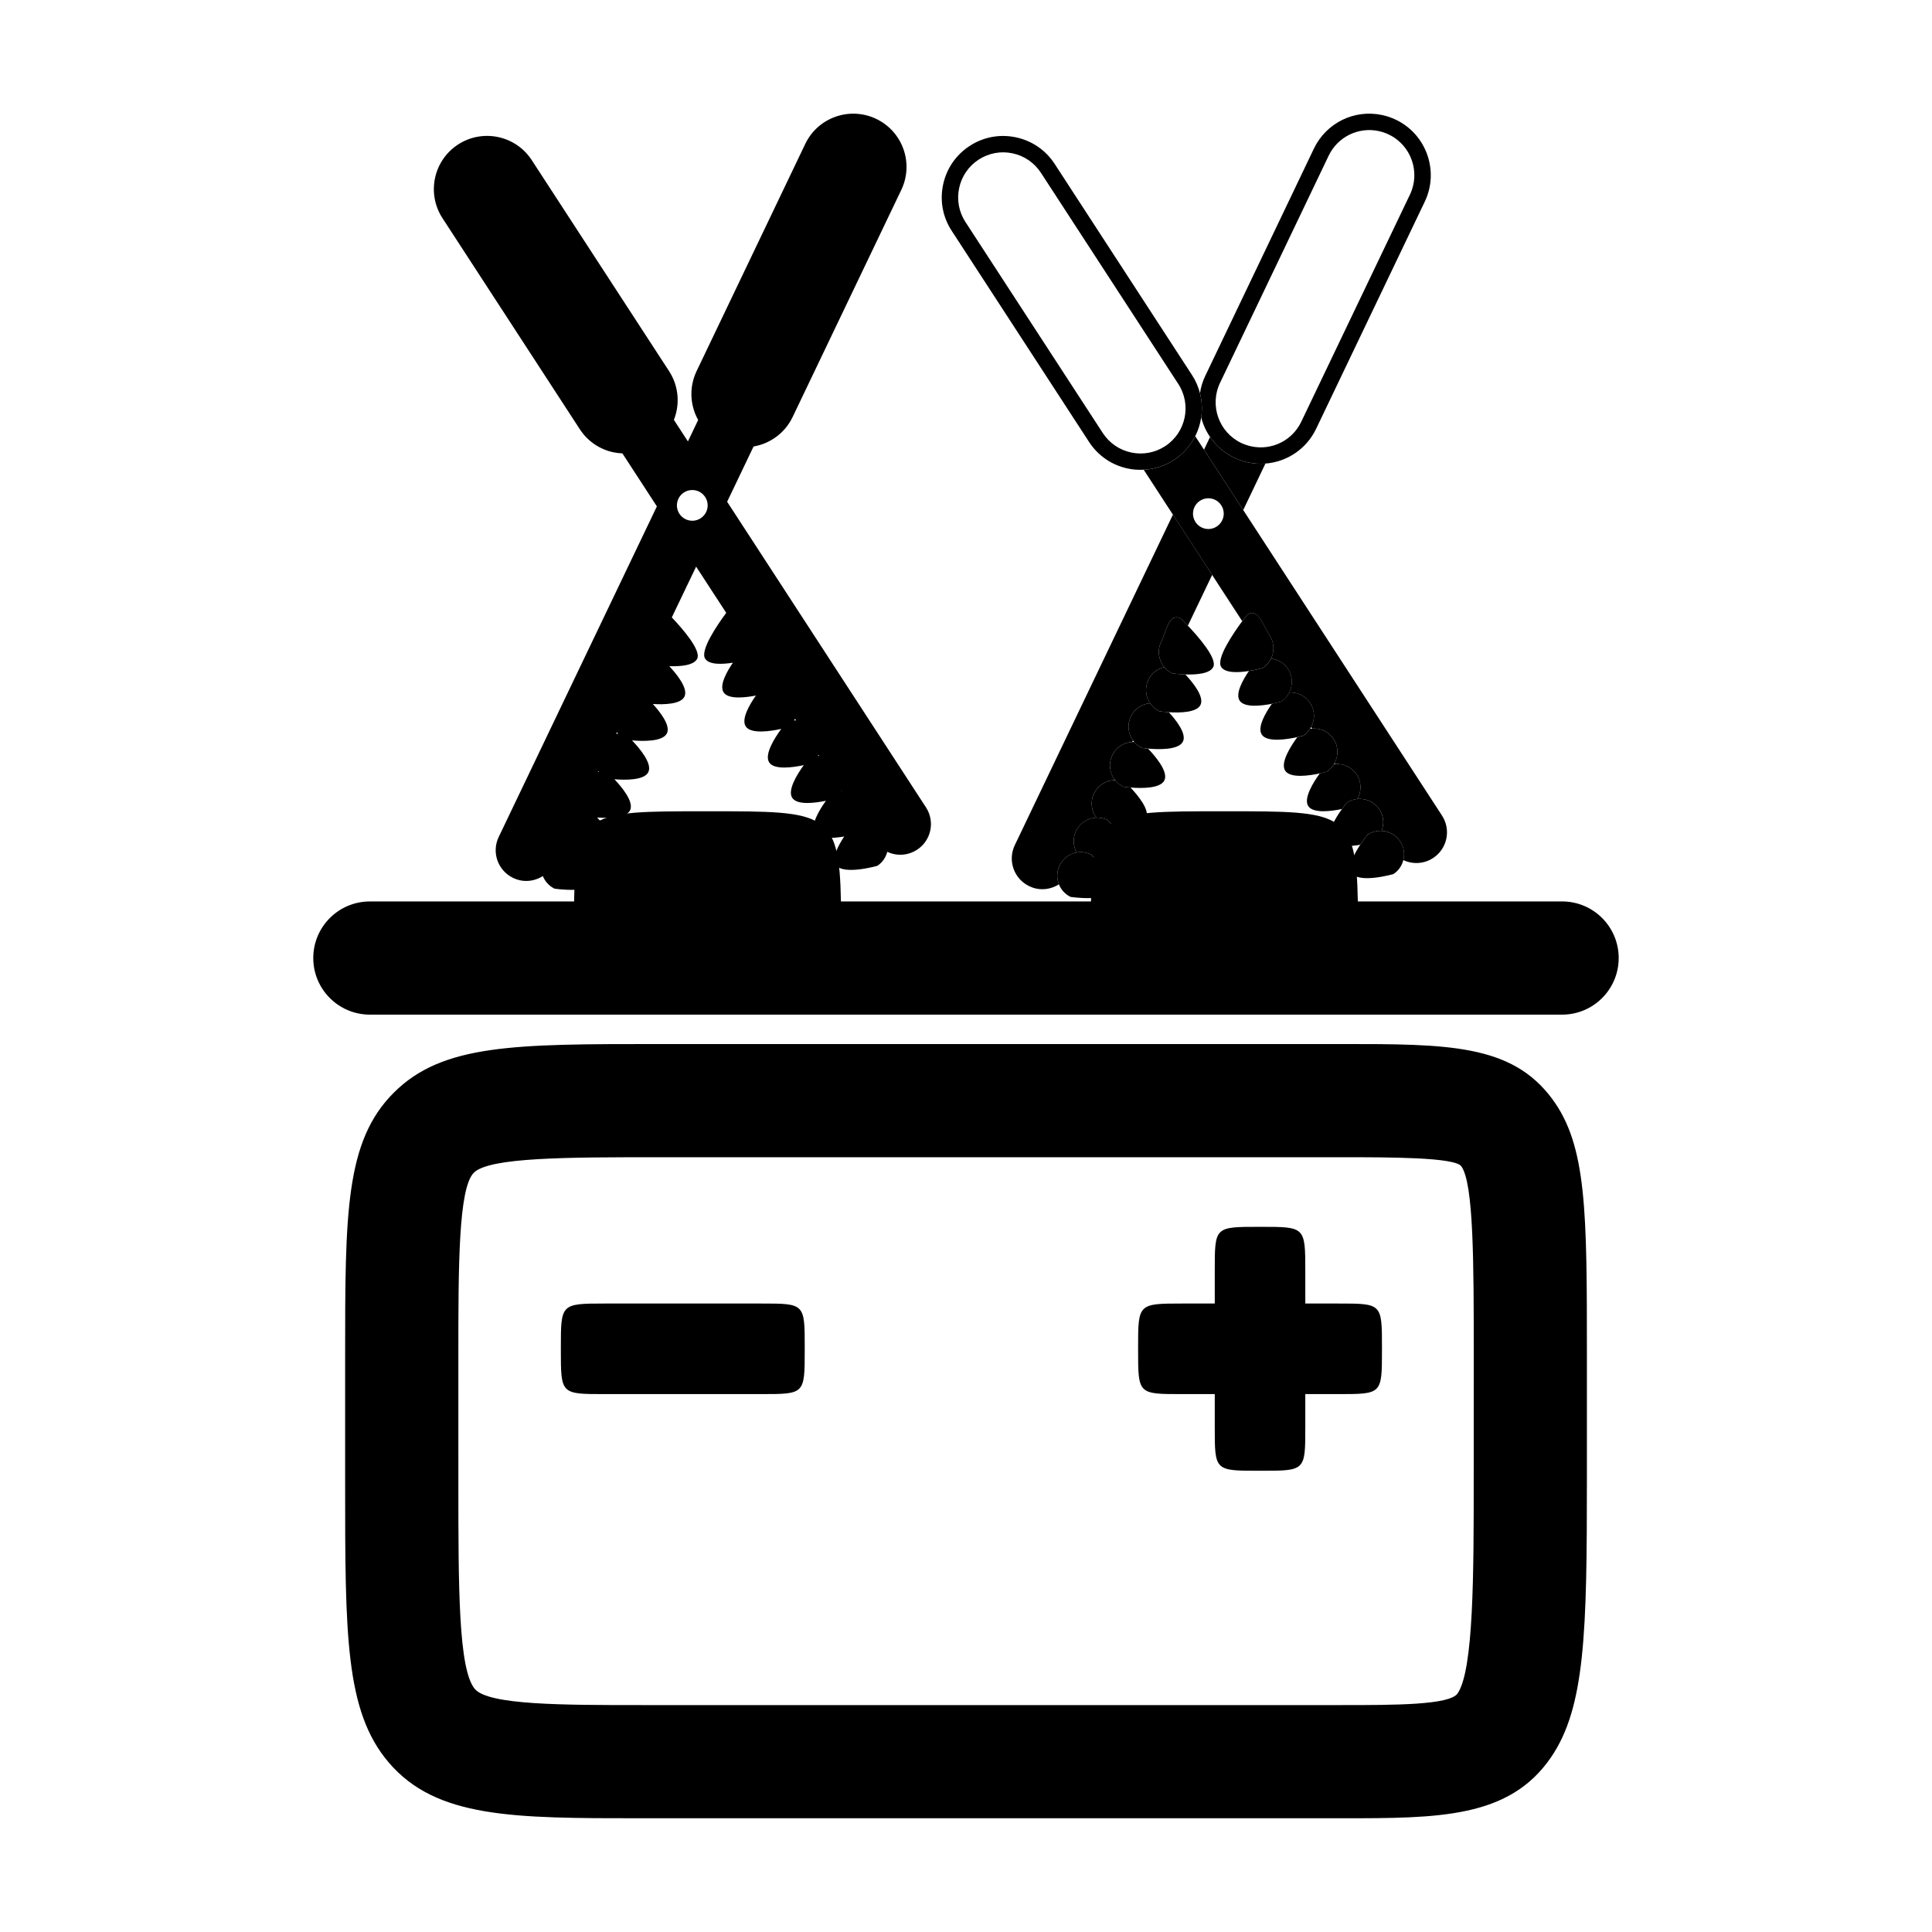
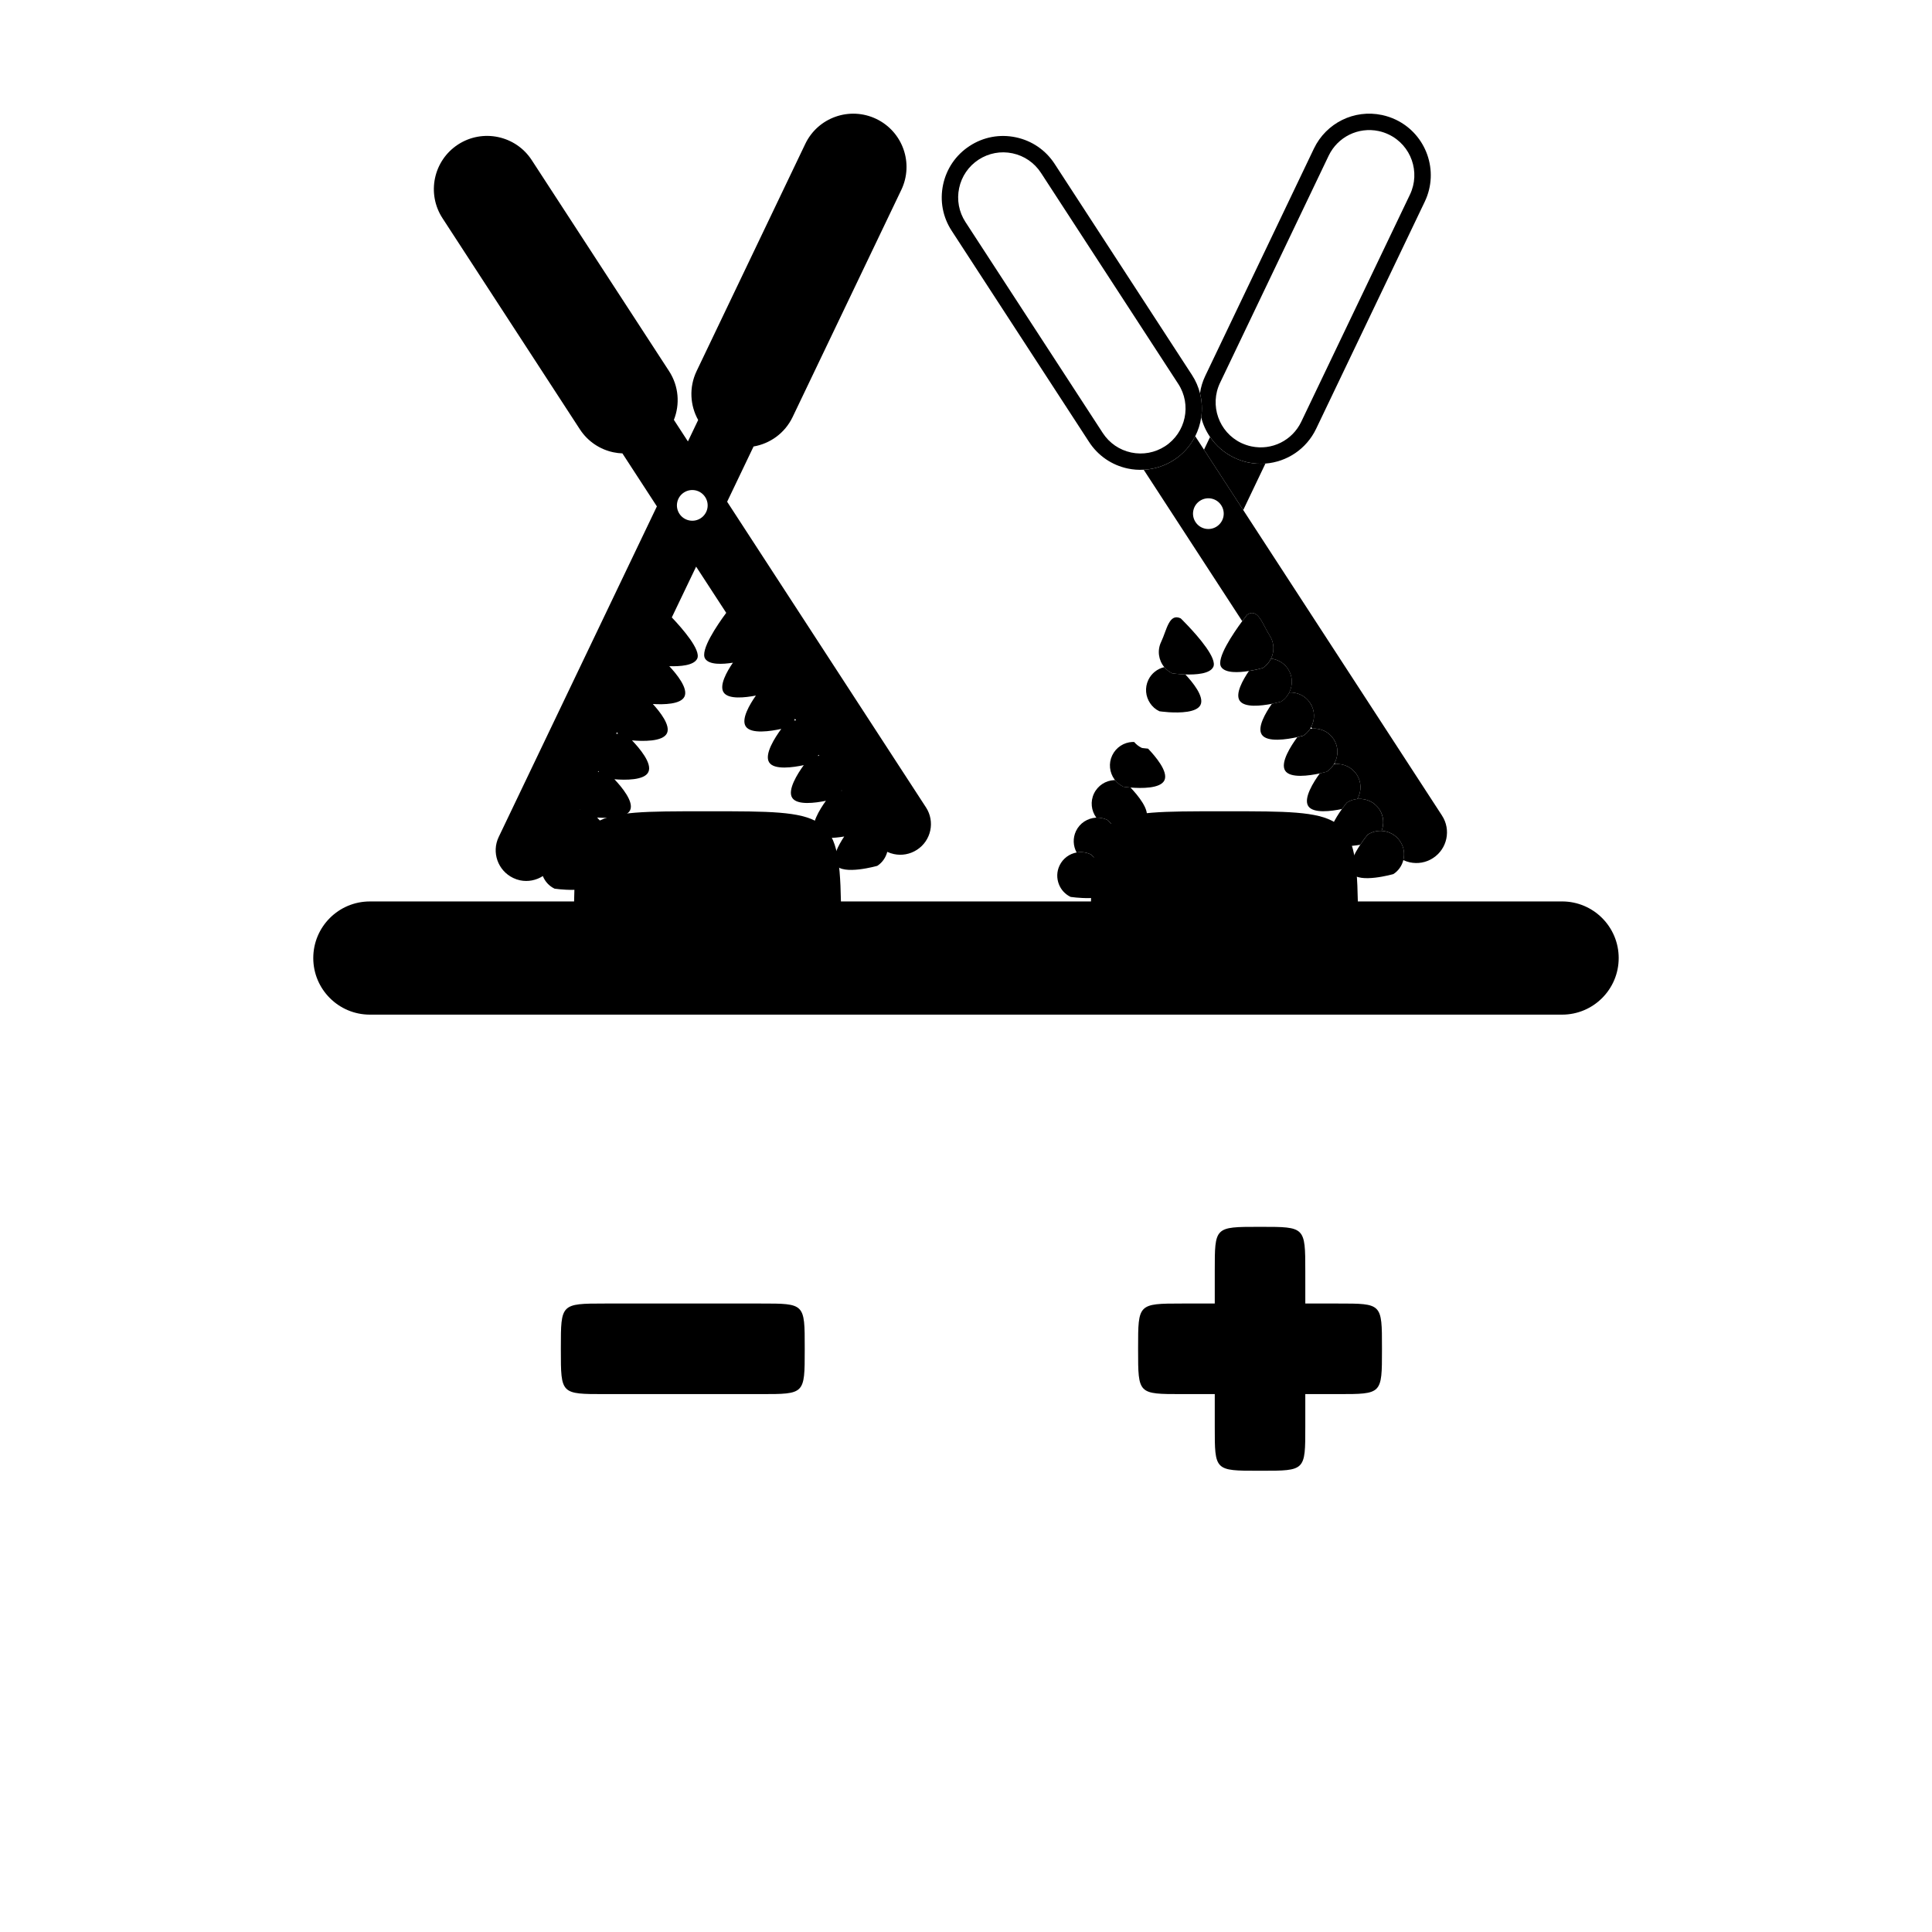
<svg xmlns="http://www.w3.org/2000/svg" fill="#000000" width="800px" height="800px" version="1.1" viewBox="144 144 512 512">
  <g>
-     <path d="m499.51 420.68h-181.02c-38.102 0-57.227 0-70.125 12.883-12.902 12.887-12.902 31.996-12.902 70.066v33.273c0 40.32 0 60.562 11.496 74.105 12.605 14.852 33.066 14.852 66.973 14.852h185.57c25.801 0 44.441 0 55.496-16.098 9.133-13.312 9.547-33.309 9.547-73.691v-32.707c0-38.25 0-55.707-9.195-68.137-10.754-14.547-27.723-14.547-55.844-14.547zm35.039 115.39c0 24.816 0 50.488-4.277 56.715-2.117 3.078-16.68 3.078-30.762 3.078h-185.57c-20.816 0-40.484 0-44.102-4.266-4.367-5.144-4.367-27.008-4.367-54.695l-0.004-33.277c0-24.012 0-44.75 4.102-48.844 4.109-4.106 24.879-4.106 48.926-4.106h181.02c12.645 0 29.961 0 31.727 2.383 3.316 4.488 3.316 25.719 3.316 50.305z" />
    <path d="m242.02 412.89h315.95c8.281 0 15-6.711 15-15 0-8.281-6.715-15-15-15l-54.129 0.004c-0.438-23.871-4.086-23.895-34.387-23.895h-1.934c-30.648 0-34.027 0.023-34.398 23.895h-66.266c-0.434-23.871-4.082-23.895-34.387-23.895h-1.93c-30.648 0-34.027 0.023-34.398 23.895h-54.121c-8.289 0-15 6.715-15 15 0.004 8.285 6.719 14.996 15 14.996z" />
    <path d="m498.62 489.45h-8.699l-0.004-8.695c0-11.621-0.082-11.629-11.672-11.629h-0.648c-11.723 0-11.672 0.004-11.672 11.629v8.695h-8.695c-11.621 0-11.621 0.082-11.621 11.672v0.648c0 11.73 0 11.68 11.621 11.68h8.695v8.695c0 11.621-0.051 11.621 11.672 11.621h0.648c11.719 0 11.672 0 11.672-11.621v-8.695h8.699c11.621 0 11.621 0.051 11.621-11.68v-0.648c0.004-11.715 0.004-11.672-11.617-11.672z" />
    <path d="m345.64 489.45h-41.387c-11.621 0-11.621 0.086-11.621 11.672v0.656c0 11.723 0 11.672 11.621 11.672h41.387c11.621 0 11.621 0.051 11.621-11.672v-0.656c0.008-11.715 0.008-11.672-11.621-11.672z" />
    <path d="m471.07 265.3c-2.68-1.281-4.832-3.211-6.394-5.492l-1.605 3.367 10.395 15.992 5.879-12.312c-1.508 0.105-3.059 0.023-4.613-0.301-1.262-0.273-2.484-0.691-3.66-1.254z" />
-     <path d="m412.92 368c-1.93 4.055-0.211 8.914 3.844 10.852 0.586 0.281 1.199 0.5 1.824 0.629 2.106 0.449 4.266 0 6.035-1.125-0.613-1.562-0.613-3.359 0.168-4.988 0.906-1.883 2.625-3.109 4.527-3.449-0.934-1.691-1.059-3.797-0.168-5.684 1.023-2.133 3.102-3.422 5.309-3.543l0.035-0.066c-1.293-1.789-1.602-4.207-0.578-6.344 1.027-2.137 3.102-3.426 5.309-3.547l0.105-0.227c-1.293-1.785-1.598-4.211-0.578-6.34 1.023-2.141 3.102-3.43 5.305-3.547l0.188-0.398c-1.281-1.785-1.594-4.203-0.57-6.348 0.996-2.066 2.988-3.336 5.117-3.512-1.203-1.785-1.461-4.109-0.473-6.188 0.855-1.785 2.438-2.973 4.227-3.379-1.508-1.82-1.926-4.41-0.836-6.68 1.492-3.113 2.086-7.734 5.188-6.242 0 0 0.797 0.766 1.898 1.934l6.438-13.457-10.395-15.977z" />
    <path d="m464.68 259.8c1.562 2.281 3.707 4.211 6.394 5.492 1.168 0.562 2.398 0.984 3.664 1.254 1.559 0.328 3.109 0.406 4.613 0.301 5.688-0.434 10.863-3.84 13.438-9.215l28.793-60.195c3.871-8.098 0.438-17.828-7.664-21.711-1.164-0.559-2.41-0.977-3.672-1.246-7.367-1.562-14.781 2.098-18.047 8.902l-28.781 60.207c-0.715 1.484-1.18 3.039-1.406 4.602 0.527 2.121 0.637 4.301 0.324 6.422 0.457 1.848 1.258 3.598 2.344 5.188zm2.641-14.336 28.793-60.211c2.398-4.984 7.84-7.664 13.234-6.523 0.934 0.195 1.828 0.508 2.691 0.918 5.934 2.84 8.449 9.977 5.617 15.914l-28.805 60.199c-2.383 4.992-7.824 7.68-13.227 6.535-0.926-0.191-1.824-0.508-2.695-0.91-5.93-2.84-8.441-9.992-5.609-15.922z" />
    <path d="m439.51 350.74h-0.281c-2.207 0.121-4.281 1.41-5.309 3.547-1.023 2.137-0.715 4.555 0.578 6.344 0.016 0.023 0.035 0.047 0.047 0.066 0.984-0.039 1.988 0.145 2.938 0.605 0 0 0.66 0.609 1.531 1.535 2.863 0.211 7.699 0.223 8.73-1.934 1.066-2.223-2.207-6.152-4.156-8.203-1.113-0.098-1.895-0.211-1.895-0.211-0.883-0.426-1.609-1.035-2.184-1.75z" />
    <path d="m434.54 360.69h-0.082c-2.207 0.121-4.289 1.41-5.309 3.543-0.891 1.883-0.762 3.988 0.168 5.684 1.25-0.215 2.562-0.07 3.789 0.523 0 0 1.094 0.996 2.312 2.402 2.863 0.109 6.656-0.109 7.562-1.988 1.039-2.156-2.019-5.926-3.977-8.02-0.871-0.926-1.531-1.535-1.531-1.535-0.941-0.457-1.945-0.648-2.934-0.609z" />
    <path d="m429.32 369.92c-1.91 0.336-3.629 1.566-4.527 3.449-0.781 1.629-0.781 3.426-0.168 4.988 0.555 1.406 1.621 2.629 3.102 3.336 0 0 9.406 1.402 10.891-1.699 0.902-1.891-1.32-4.992-3.199-7.144-1.219-1.406-2.312-2.402-2.312-2.402-1.223-0.598-2.535-0.75-3.785-0.527z" />
    <path d="m444.56 340.63c-0.172-0.004-0.328-0.012-0.504 0-2.203 0.117-4.281 1.406-5.305 3.547-1.02 2.125-0.715 4.551 0.578 6.34 0.059 0.082 0.117 0.152 0.172 0.227 0.574 0.715 1.301 1.324 2.188 1.75 0 0 0.781 0.109 1.895 0.211 2.82 0.227 7.93 0.312 8.996-1.91 1.098-2.301-2.418-6.387-4.328-8.395-0.984-0.086-1.641-0.188-1.641-0.188-0.82-0.387-1.504-0.938-2.051-1.582z" />
-     <path d="m448.79 330.37c-2.133 0.176-4.117 1.449-5.117 3.512-1.023 2.144-0.711 4.559 0.57 6.348 0.098 0.141 0.203 0.262 0.312 0.398 0.543 0.645 1.23 1.195 2.051 1.578 0 0 0.66 0.102 1.641 0.188 2.754 0.242 8.156 0.406 9.254-1.891 0.984-2.074-1.785-5.613-3.742-7.75-1.457-0.098-2.508-0.258-2.508-0.258-1.035-0.488-1.863-1.238-2.461-2.125z" />
    <path d="m452.55 320.8c-1.785 0.406-3.371 1.598-4.227 3.379-0.988 2.07-0.734 4.402 0.473 6.188 0.598 0.887 1.426 1.641 2.465 2.125 0 0 1.055 0.16 2.508 0.258 2.887 0.176 7.394 0.105 8.383-1.953 1.039-2.176-2.07-5.981-4.027-8.066-1.934-0.07-3.473-0.293-3.473-0.293-0.84-0.402-1.547-0.973-2.102-1.637z" />
    <path d="m451.71 314.12c-1.09 2.273-0.672 4.863 0.836 6.68 0.555 0.664 1.266 1.238 2.106 1.641 0 0 1.543 0.223 3.473 0.293 2.832 0.09 6.519-0.145 7.41-1.996 1.066-2.242-3.883-7.918-6.734-10.926-1.102-1.168-1.898-1.934-1.898-1.934-3.106-1.492-3.703 3.129-5.191 6.242z" />
    <path d="m526.15 360.14-52.684-80.977-10.395-15.992-2.324-3.57c-1.25 2.484-3.144 4.68-5.629 6.293-2.422 1.57-5.18 2.453-8.02 2.602l7.738 11.891 10.395 15.977 7.969 12.246c0.781-1.043 1.309-1.715 1.309-1.715 2.891-1.891 4.086 2.625 5.953 5.5 1.246 1.914 1.289 4.238 0.359 6.141 1.785 0.211 3.465 1.152 4.527 2.769 1.25 1.93 1.273 4.297 0.309 6.211 2.152-0.105 4.297 0.871 5.559 2.812 1.289 1.969 1.289 4.398 0.246 6.34l0.277 0.418c2.191-0.168 4.402 0.812 5.691 2.781 1.289 1.988 1.285 4.402 0.246 6.344l0.168 0.266c2.203-0.16 4.418 0.816 5.699 2.797 1.293 1.969 1.285 4.398 0.242 6.332l0.082 0.121c2.207-0.16 4.422 0.816 5.703 2.793 1.145 1.75 1.281 3.863 0.562 5.668 1.945 0.086 3.812 1.066 4.953 2.828 0.992 1.512 1.215 3.301 0.805 4.926 0.555 0.25 1.148 0.465 1.75 0.59 2.039 0.434 4.254 0.098 6.133-1.137 3.762-2.445 4.828-7.484 2.375-11.254zm-62.77-76.035c-2.191-0.469-3.598-2.625-3.133-4.828 0.465-2.191 2.629-3.602 4.82-3.141 2.203 0.469 3.606 2.629 3.144 4.828-0.473 2.199-2.629 3.602-4.832 3.141z" />
    <path d="m460.75 259.6c0.789-1.566 1.324-3.254 1.582-4.977 0.312-2.117 0.207-4.301-0.324-6.422-0.438-1.672-1.125-3.309-2.125-4.828l-36.387-55.934c-2.367-3.648-6.012-6.144-10.273-7.047-4.254-0.902-8.605-0.098-12.246 2.281-3.641 2.359-6.144 6.012-7.047 10.262-0.902 4.258-0.098 8.605 2.289 12.242l36.391 55.941c2.367 3.637 6.016 6.152 10.273 7.047 1.41 0.301 2.832 0.395 4.223 0.316 2.836-0.141 5.594-1.027 8.02-2.602 2.481-1.602 4.375-3.797 5.625-6.281zm-48.422-74.969c3.113 0.656 5.789 2.5 7.531 5.164l36.391 55.941c3.598 5.516 2.031 12.918-3.488 16.512-2.68 1.734-5.871 2.328-8.984 1.672-3.113-0.66-5.789-2.5-7.531-5.168l-36.402-55.926c-1.734-2.68-2.324-5.871-1.664-8.984 0.66-3.113 2.492-5.789 5.16-7.535 2.68-1.738 5.863-2.336 8.988-1.676z" />
    <path d="m503.73 355.74c0.023-0.039 0.039-0.086 0.059-0.133 1.043-1.934 1.055-4.363-0.242-6.332-1.281-1.984-3.496-2.957-5.699-2.797-0.105 0.016-0.215 0.012-0.328 0.031-0.473 0.777-1.102 1.473-1.914 1.996 0 0-0.742 0.207-1.844 0.449-1.664 2.289-4.398 6.606-3.055 8.676 1.316 2 6.106 1.355 8.926 0.77 0.73-1.02 1.301-1.707 1.301-1.707 0.875-0.566 1.824-0.863 2.797-0.953z" />
    <path d="m510.13 364.19c0.715-1.805 0.574-3.918-0.562-5.668-1.281-1.98-3.496-2.953-5.703-2.793-0.047 0.004-0.086 0.016-0.137 0.004-0.969 0.098-1.926 0.387-2.797 0.957 0 0-0.57 0.691-1.301 1.707-1.688 2.344-4.219 6.473-2.91 8.473 1.145 1.758 4.938 1.477 7.758 1.004 1.027-1.559 1.984-2.695 1.984-2.695 1.129-0.73 2.41-1.043 3.668-0.988z" />
    <path d="m515.09 367.02c-1.145-1.758-3.012-2.734-4.953-2.828-1.254-0.055-2.539 0.258-3.672 0.988 0 0-0.953 1.137-1.984 2.695-1.586 2.379-3.375 5.738-2.227 7.488 1.875 2.891 11.008 0.277 11.008 0.277 1.379-0.891 2.262-2.238 2.637-3.703 0.406-1.621 0.184-3.406-0.809-4.918z" />
    <path d="m497.52 346.51c0.059-0.098 0.105-0.195 0.16-0.297 1.039-1.941 1.043-4.359-0.246-6.344-1.289-1.969-3.5-2.949-5.691-2.781-0.176 0.012-0.352 0.012-0.523 0.047-0.465 0.707-1.066 1.34-1.82 1.828 0 0-0.645 0.18-1.598 0.398-1.641 2.227-4.594 6.75-3.215 8.883 1.355 2.066 6.402 1.32 9.168 0.719 1.102-0.242 1.844-0.449 1.844-0.449 0.824-0.535 1.453-1.227 1.922-2.004z" />
    <path d="m491.22 337.13c0.098-0.152 0.168-0.312 0.246-0.465 1.043-1.941 1.043-4.367-0.246-6.34-1.258-1.941-3.406-2.918-5.559-2.812-0.48 0.945-1.18 1.797-2.137 2.422 0 0-1.027 0.281-2.457 0.57-1.668 2.379-3.945 6.246-2.684 8.168 1.387 2.133 6.711 1.266 9.418 0.672 0.953-0.215 1.598-0.398 1.598-0.398 0.758-0.477 1.363-1.113 1.82-1.816z" />
    <path d="m485.67 327.52c0.969-1.918 0.945-4.281-0.309-6.211-1.062-1.617-2.75-2.559-4.527-2.769-0.48 0.988-1.195 1.859-2.191 2.492 0 0-1.633 0.469-3.668 0.789-1.629 2.398-3.656 6.004-2.465 7.84 1.254 1.934 5.707 1.41 8.559 0.855 1.43-0.289 2.457-0.57 2.457-0.57 0.965-0.629 1.664-1.473 2.144-2.426z" />
    <path d="m480.83 318.53c0.934-1.906 0.887-4.223-0.359-6.141-1.867-2.875-3.059-7.391-5.953-5.5 0 0-0.523 0.672-1.309 1.715-2.367 3.215-6.996 9.969-5.582 12.152 1.098 1.672 4.59 1.508 7.352 1.062 2.031-0.324 3.668-0.789 3.668-0.789 0.992-0.641 1.707-1.512 2.184-2.5z" />
    <path d="m389.39 357.96-52.691-80.992 7.004-14.645c4.352-0.746 8.293-3.516 10.348-7.805l28.805-60.199c3.359-7.027 0.387-15.441-6.641-18.809-7.031-3.359-15.453-0.395-18.812 6.629l-28.797 60.207c-2.047 4.297-1.738 9.098 0.414 12.957l-2.715 5.68-3.719-5.715c1.633-4.109 1.316-8.918-1.27-12.906l-36.402-55.934c-4.242-6.519-12.988-8.375-19.52-4.137-6.531 4.254-8.383 12.988-4.133 19.527l36.398 55.934c2.125 3.266 5.367 5.367 8.902 6.109 0.785 0.168 1.582 0.258 2.379 0.289l9.141 14.047-41.922 87.617c-1.941 4.051-0.223 8.906 3.836 10.852 0.598 0.289 1.211 0.5 1.828 0.629 2.109 0.441 4.273 0 6.031-1.129 0.57 1.41 1.633 2.629 3.113 3.34 0 0 9.406 1.402 10.891-1.699 0.898-1.891-1.309-4.992-3.195-7.144 2.863 0.117 6.664-0.105 7.562-1.996 1.039-2.156-2.016-5.91-3.984-8.02 2.871 0.211 7.723 0.23 8.742-1.93 1.066-2.223-2.211-6.152-4.16-8.207 2.828 0.238 7.934 0.316 8.996-1.906 1.109-2.297-2.414-6.394-4.332-8.395 2.762 0.242 8.156 0.406 9.262-1.891 0.984-2.074-1.793-5.613-3.742-7.75 2.887 0.176 7.394 0.105 8.383-1.961 1.039-2.176-2.07-5.977-4.031-8.062 2.848 0.09 6.523-0.156 7.41-1.996 1.074-2.242-3.879-7.918-6.734-10.926l6.445-13.457 7.977 12.246c-2.379 3.215-6.996 9.969-5.582 12.152 1.078 1.668 4.578 1.496 7.352 1.059-1.637 2.394-3.664 6.004-2.465 7.856 1.246 1.926 5.715 1.402 8.559 0.848-1.668 2.379-3.945 6.246-2.695 8.168 1.379 2.133 6.711 1.266 9.422 0.672-1.641 2.227-4.59 6.75-3.203 8.883 1.324 2.062 6.394 1.316 9.164 0.719-1.672 2.293-4.394 6.609-3.059 8.664 1.301 2.016 6.106 1.367 8.926 0.781-1.684 2.344-4.219 6.469-2.91 8.473 1.145 1.758 4.934 1.477 7.758 0.996-1.578 2.383-3.387 5.738-2.242 7.488 1.879 2.898 11.023 0.281 11.023 0.281 1.367-0.898 2.242-2.238 2.629-3.703 0.555 0.258 1.148 0.465 1.758 0.59 2.031 0.434 4.227 0.09 6.117-1.137 3.766-2.441 4.836-7.477 2.383-11.242zm-91.695 0.547 0.023-0.066c0.023 0.023 0.031 0.047 0.051 0.074-0.02-0.004-0.043-0.008-0.074-0.008zm4.758-9.953 0.105-0.23c0.059 0.086 0.121 0.156 0.188 0.23h-0.293zm4.84-10.109 0.188-0.398c0.102 0.141 0.211 0.266 0.312 0.398-0.168-0.008-0.34-0.012-0.5 0zm19.328-56.535c-2.207-0.465-3.606-2.625-3.144-4.82 0.465-2.195 2.625-3.598 4.832-3.141 2.191 0.469 3.602 2.625 3.141 4.828-0.473 2.199-2.633 3.602-4.828 3.133zm27.824 53.031c0.105-0.145 0.168-0.312 0.25-0.469l0.273 0.422c-0.172 0.012-0.348 0.02-0.523 0.047zm6.309 9.387c0.055-0.102 0.105-0.195 0.156-0.301l0.176 0.266c-0.113 0.016-0.219 0.012-0.332 0.035zm6.207 9.227c0.023-0.039 0.051-0.086 0.07-0.133l0.074 0.121c-0.066 0.012-0.094 0.012-0.145 0.012z" />
  </g>
</svg>